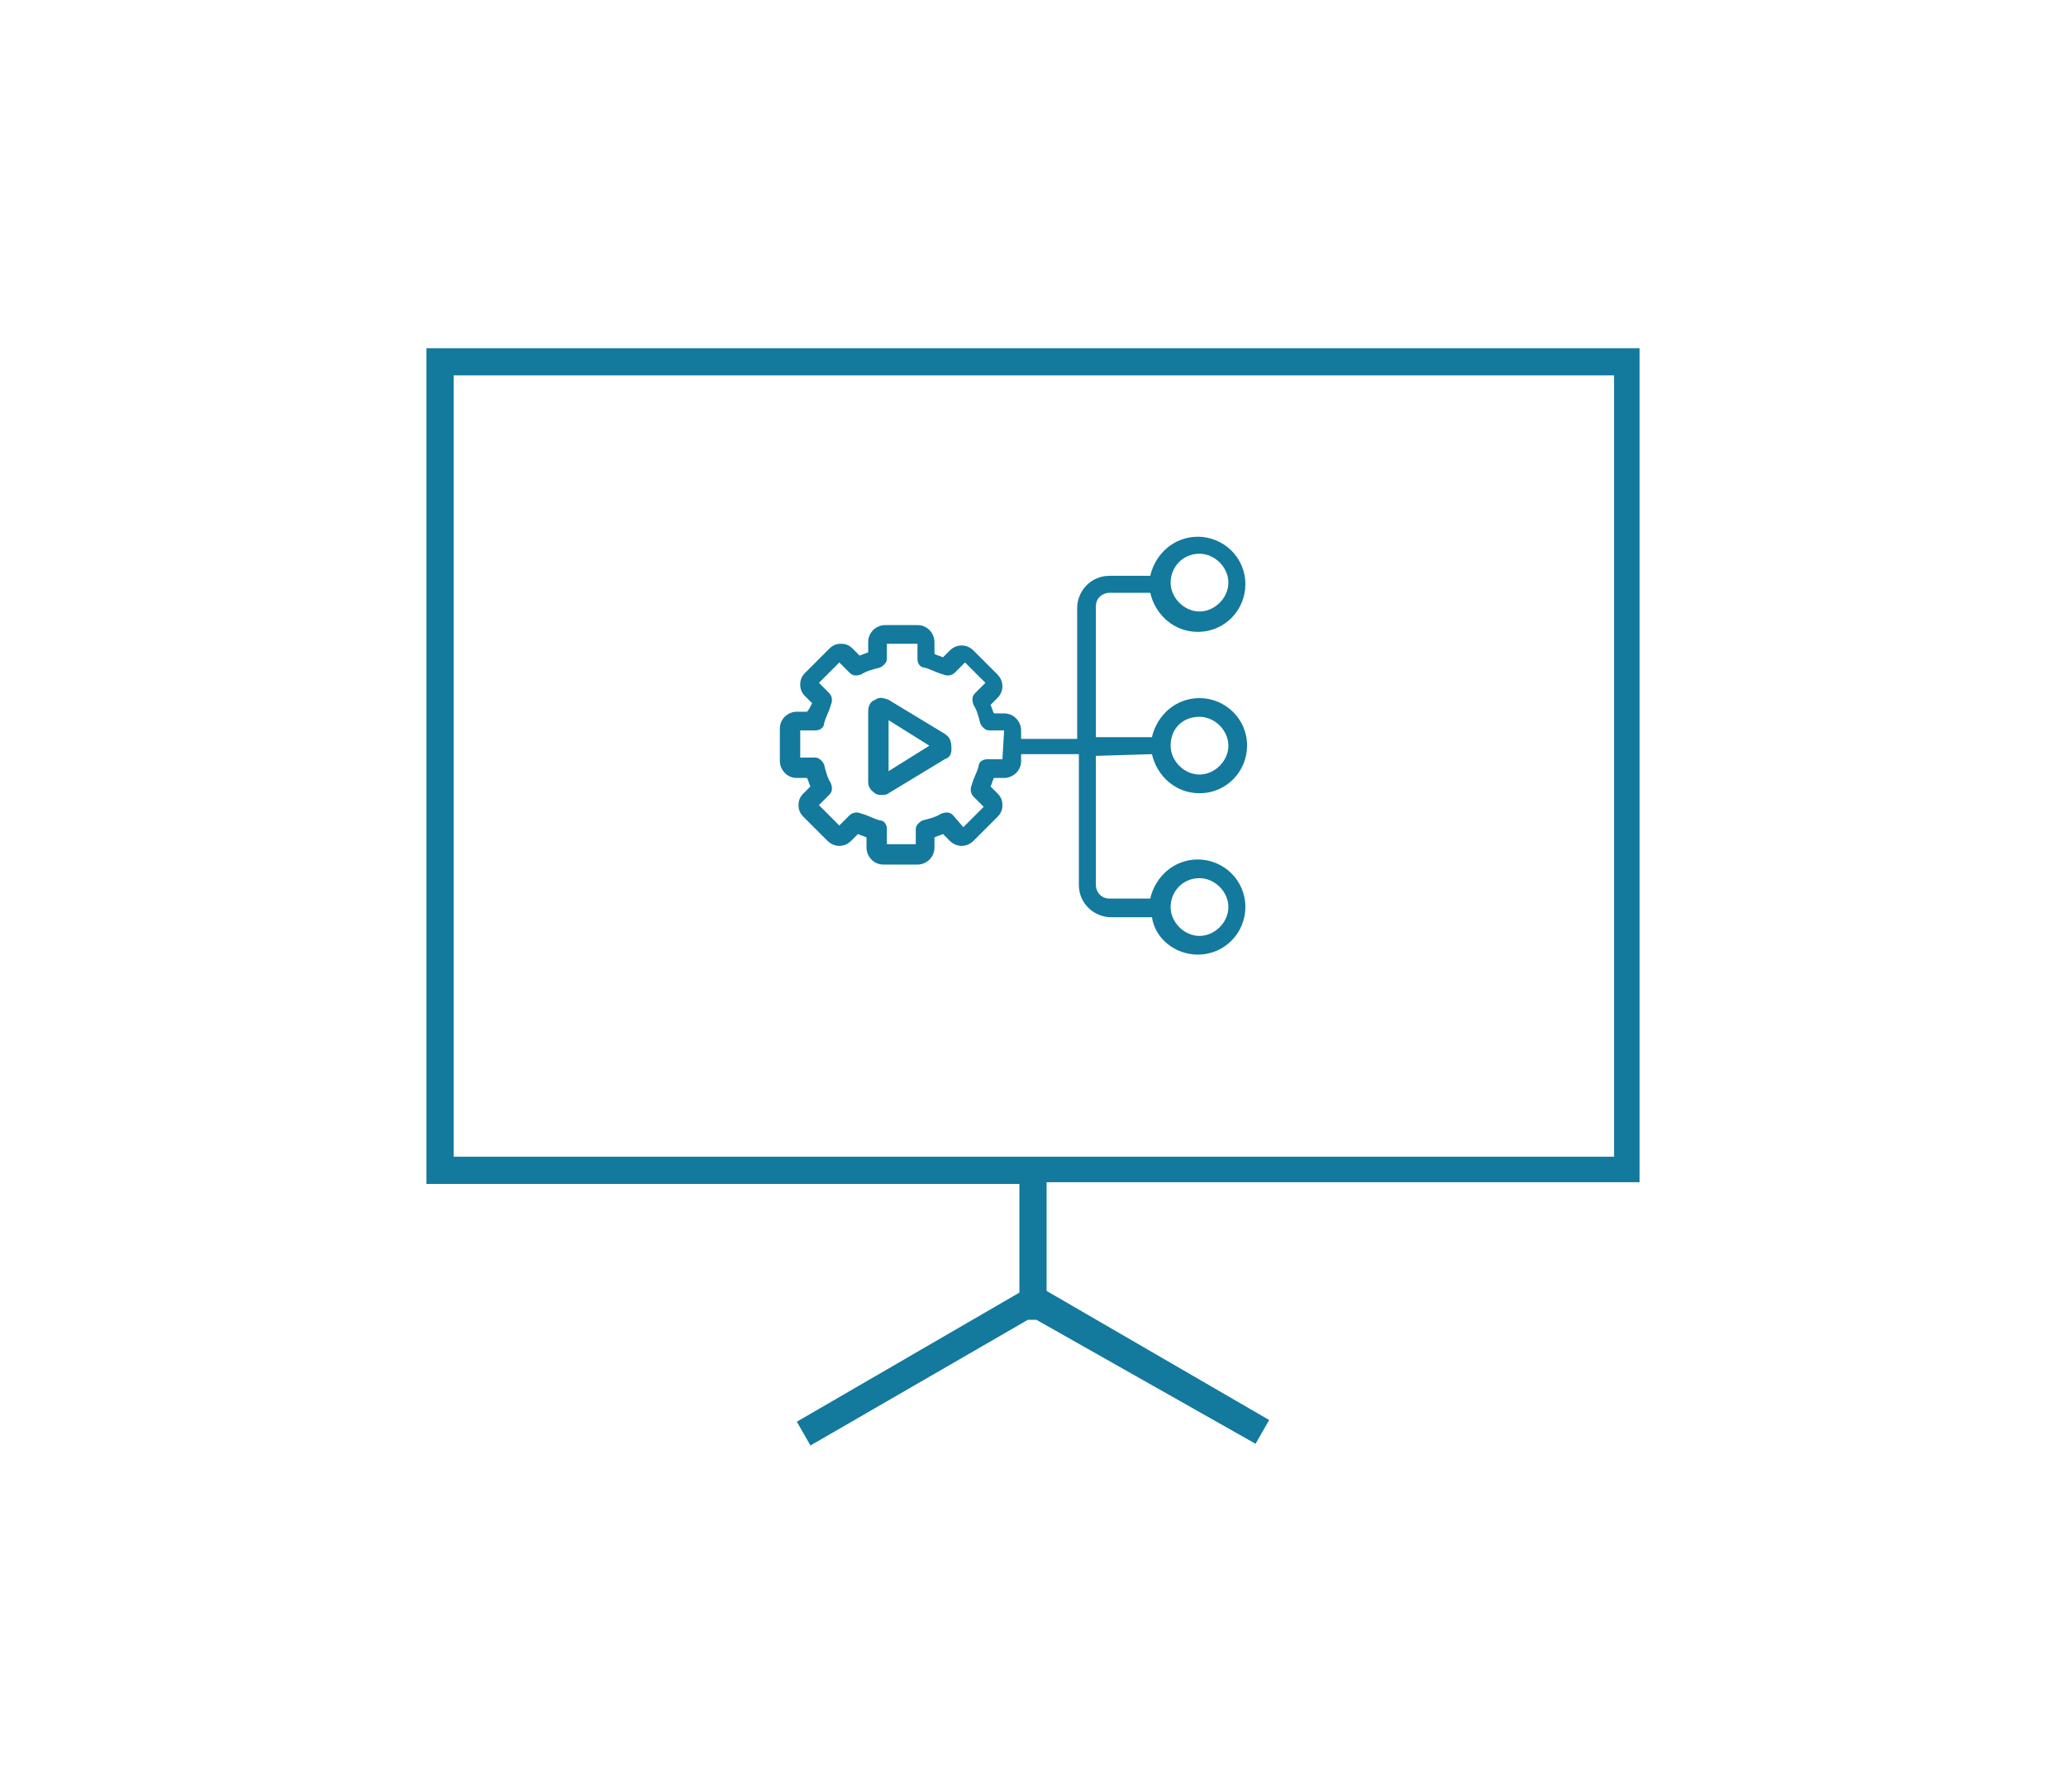
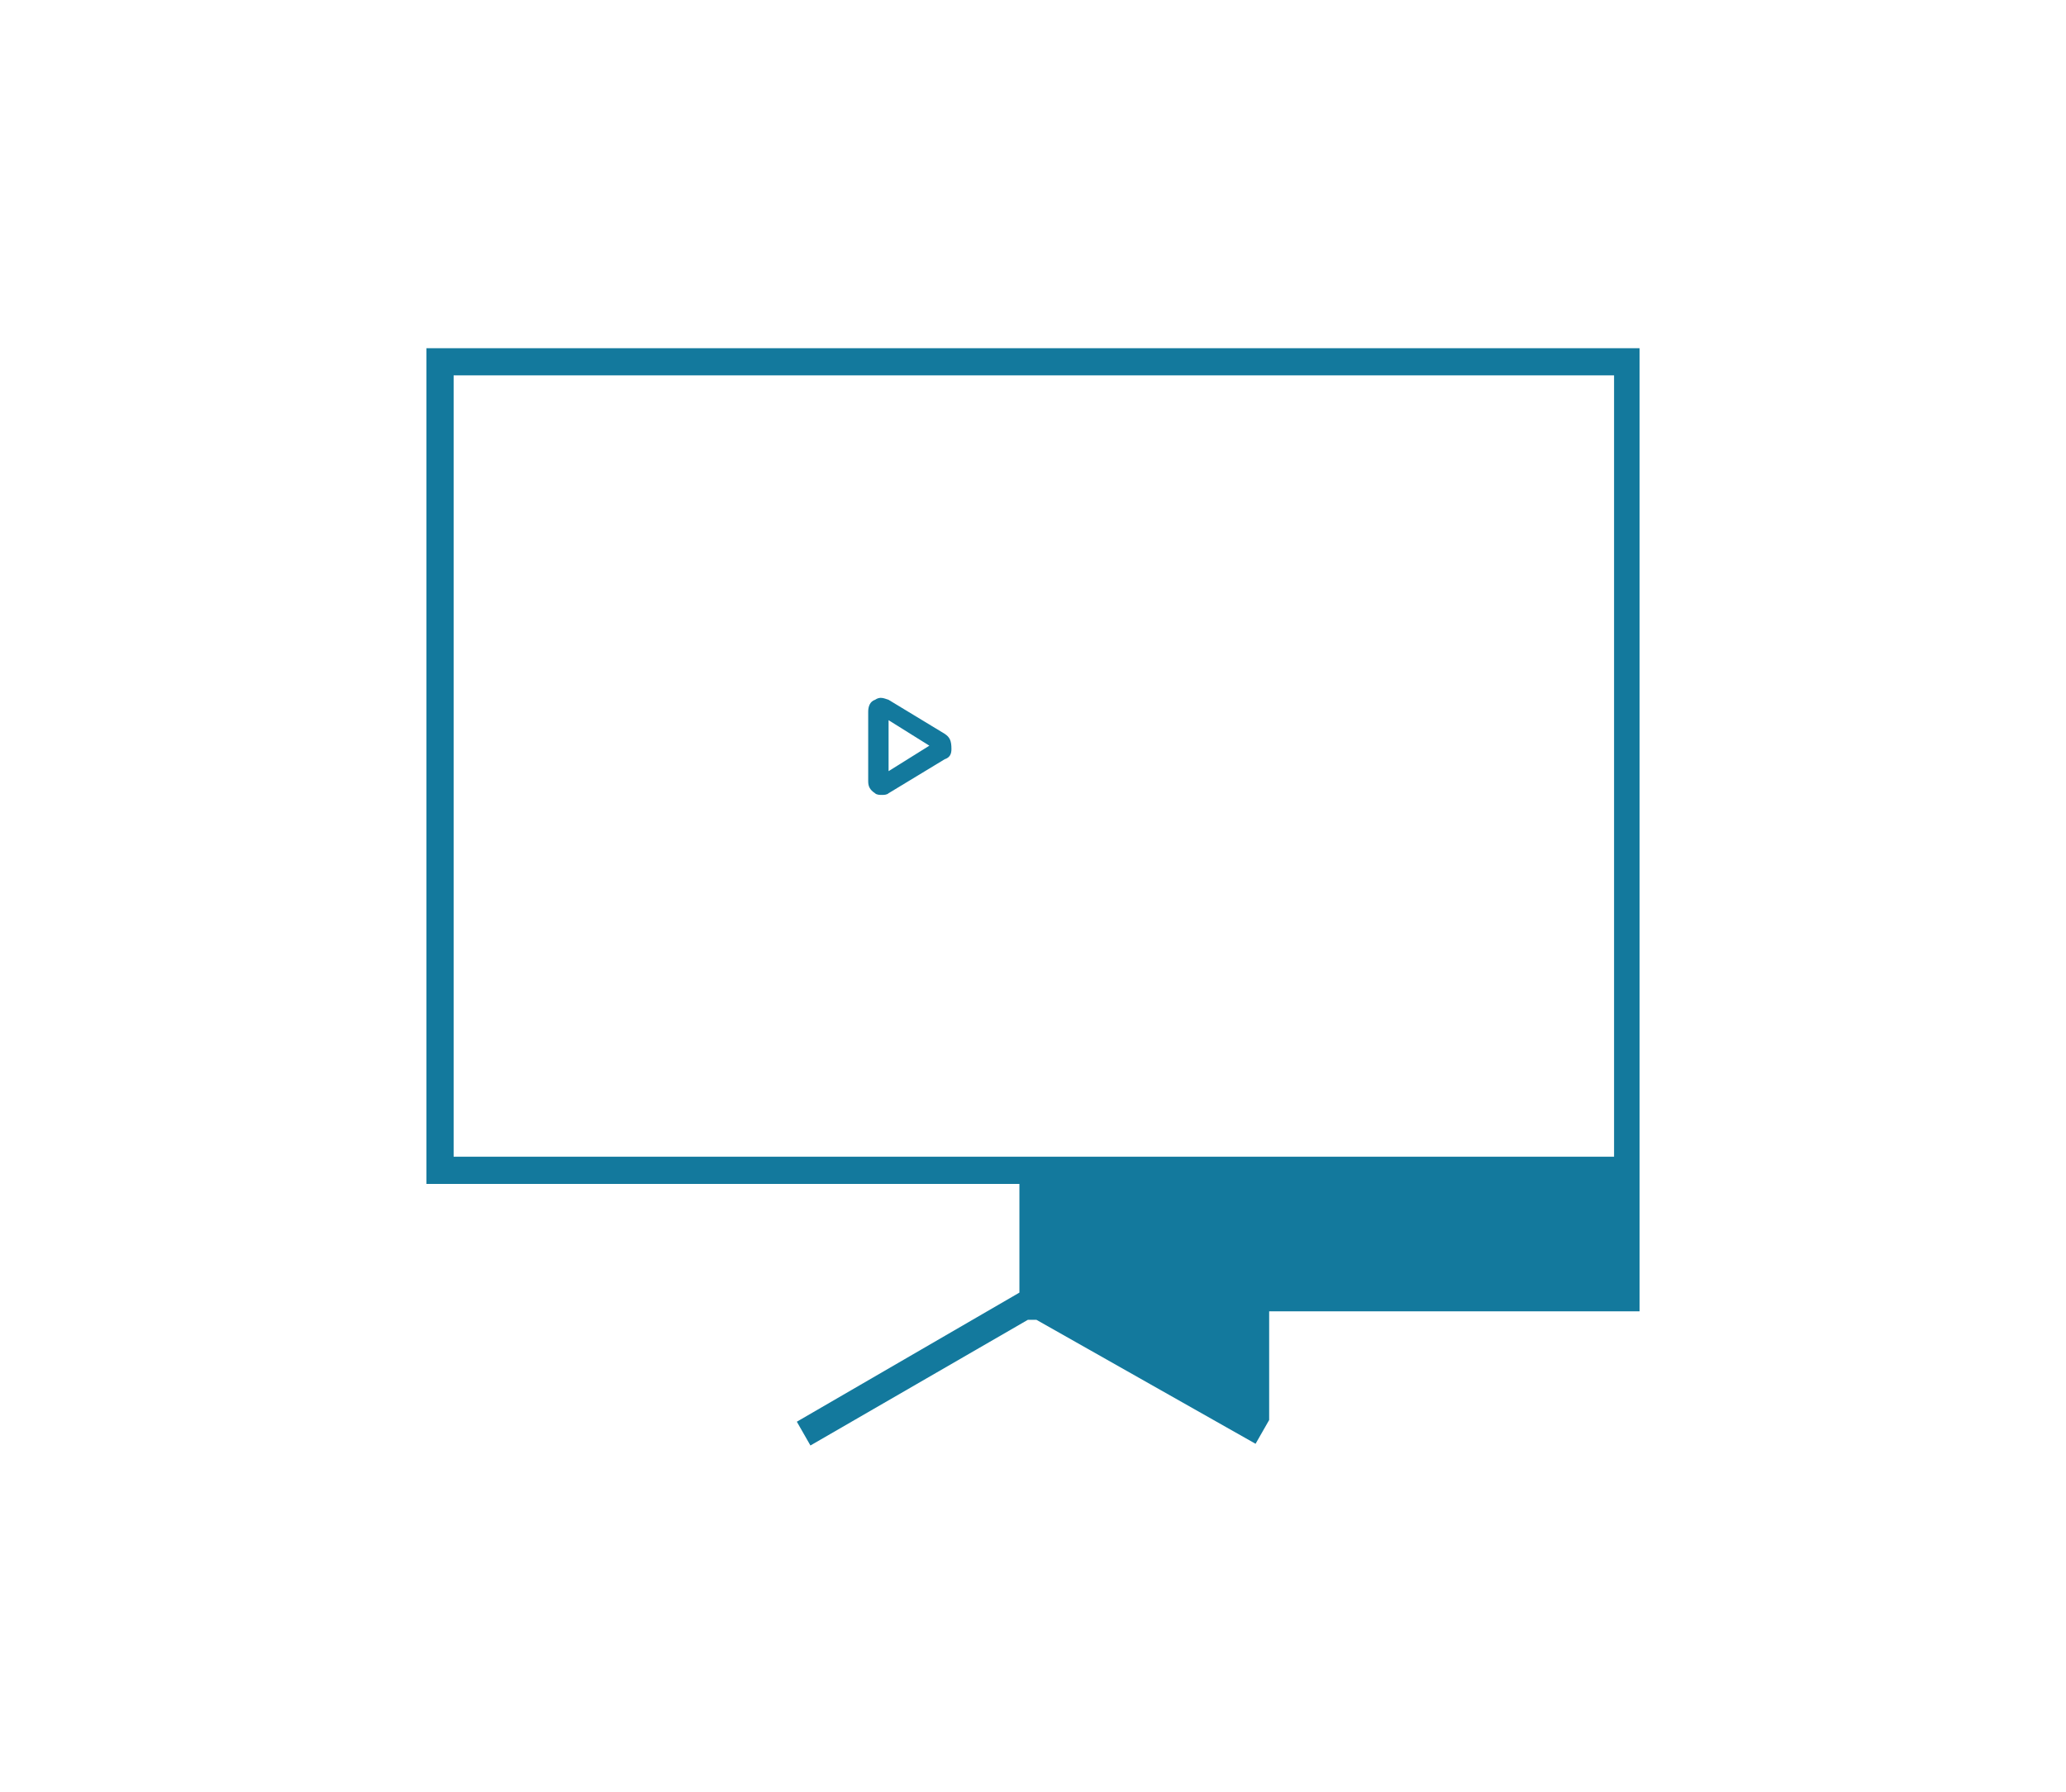
<svg xmlns="http://www.w3.org/2000/svg" version="1.1" x="0px" y="0px" viewBox="0 0 121.6 105.5" style="enable-background:new 0 0 121.6 105.5;" xml:space="preserve">
  <style type="text/css">
	.st0{fill:#13799D;}
</style>
  <g id="Layer_5">
-     <path class="st0" d="M96.5,69.7V20.5H25.1v49.2H60v6.4l-13.1,7.6l0.8,1.4l12.8-7.4h0.5L73.9,85l0.8-1.4l-13.1-7.6v-6.4H96.5z    M60,68.1H26.7v-46h68.3v46H60z" />
+     <path class="st0" d="M96.5,69.7V20.5H25.1v49.2H60v6.4l-13.1,7.6l0.8,1.4l12.8-7.4h0.5L73.9,85l0.8-1.4v-6.4H96.5z    M60,68.1H26.7v-46h68.3v46H60z" />
  </g>
  <g id="Layer_12">
    <g>
-       <path class="st0" d="M67.8,44.4c0.3,1.3,1.4,2.3,2.8,2.3c1.6,0,2.8-1.3,2.8-2.8c0-1.6-1.3-2.8-2.8-2.8c-1.4,0-2.5,1-2.8,2.3    l-3.3,0v-7.7c0-0.5,0.4-0.8,0.8-0.8h2.4c0.3,1.3,1.4,2.3,2.8,2.3c1.6,0,2.8-1.3,2.8-2.8c0-1.6-1.3-2.8-2.8-2.8    c-1.4,0-2.5,1-2.8,2.3h-2.4c-1.1,0-1.9,0.9-1.9,1.9v7.7h-3.3V43c0-0.5-0.4-1-1-1h-0.6c-0.1-0.2-0.1-0.3-0.2-0.5l0.4-0.4    c0.4-0.4,0.4-1,0-1.4l-1.4-1.4c-0.4-0.4-1-0.4-1.4,0l-0.4,0.4c-0.2-0.1-0.3-0.1-0.5-0.2v-0.7c0-0.5-0.4-1-1-1h-1.9    c-0.5,0-1,0.4-1,1v0.6c-0.2,0.1-0.3,0.1-0.5,0.2l-0.4-0.4c-0.2-0.2-0.4-0.3-0.7-0.3c-0.3,0-0.5,0.1-0.7,0.3l-1.4,1.4    c-0.2,0.2-0.3,0.4-0.3,0.7c0,0.3,0.1,0.5,0.3,0.7l0.4,0.4c-0.1,0.2-0.2,0.4-0.3,0.5h-0.6c-0.5,0-1,0.4-1,1v1.9c0,0.5,0.4,1,1,1    h0.6c0.1,0.2,0.1,0.3,0.2,0.5l-0.4,0.4c-0.2,0.2-0.3,0.4-0.3,0.7c0,0.3,0.1,0.5,0.3,0.7l1.4,1.4c0.4,0.4,1,0.4,1.4,0l0.4-0.4    c0.2,0.1,0.3,0.1,0.5,0.2v0.6c0,0.5,0.4,1,1,1H54c0.5,0,1-0.4,1-1v-0.6c0.2-0.1,0.3-0.1,0.5-0.2l0.4,0.4c0.4,0.4,1,0.4,1.4,0    l1.4-1.4c0.2-0.2,0.3-0.4,0.3-0.7s-0.1-0.5-0.3-0.7l-0.4-0.4c0.1-0.2,0.1-0.3,0.2-0.5h0.6c0.5,0,1-0.4,1-1v-0.4l3.4,0v7.7    c0,1.1,0.9,1.9,1.9,1.9h2.4c0.2,1.3,1.4,2.2,2.7,2.2c1.6,0,2.8-1.3,2.8-2.8c0-1.6-1.3-2.8-2.8-2.8c-1.4,0-2.5,1-2.8,2.3h-2.4    c-0.5,0-0.8-0.4-0.8-0.8v-7.6L67.8,44.4z M70.6,42.2c0.9,0,1.7,0.8,1.7,1.7c0,0.9-0.8,1.7-1.7,1.7s-1.7-0.8-1.7-1.7    C68.9,42.9,69.6,42.2,70.6,42.2z M70.6,32.6c0.9,0,1.7,0.8,1.7,1.7c0,0.9-0.8,1.7-1.7,1.7s-1.7-0.8-1.7-1.7    C68.9,33.4,69.6,32.6,70.6,32.6z M59,44.7h-0.9c-0.3,0-0.5,0.2-0.5,0.4c-0.1,0.4-0.3,0.7-0.4,1.1c-0.1,0.2-0.1,0.5,0.1,0.7    l0.6,0.6l-1.2,1.2L56.1,48c-0.2-0.2-0.4-0.2-0.7-0.1c-0.3,0.2-0.7,0.3-1.1,0.4c-0.2,0.1-0.4,0.3-0.4,0.5v0.9l-1.7,0v-0.9    c0-0.3-0.2-0.5-0.4-0.5c-0.4-0.1-0.7-0.3-1.1-0.4c-0.2-0.1-0.5-0.1-0.7,0.1l-0.6,0.6l-1.2-1.2l0.6-0.6c0.2-0.2,0.2-0.4,0.1-0.7    c-0.2-0.3-0.3-0.7-0.4-1.1c-0.1-0.2-0.3-0.4-0.5-0.4l-0.9,0V43h0.9c0.3,0,0.5-0.2,0.5-0.4c0.1-0.4,0.3-0.7,0.4-1.1    c0.1-0.2,0.1-0.5-0.1-0.7l-0.6-0.6l1.2-1.2l0.6,0.6c0.2,0.2,0.4,0.2,0.7,0.1c0.3-0.2,0.7-0.3,1.1-0.4c0.2-0.1,0.4-0.3,0.4-0.5    v-0.9H54v0.9c0,0.3,0.2,0.5,0.4,0.5c0.4,0.1,0.7,0.3,1.1,0.4c0.2,0.1,0.5,0.1,0.7-0.1l0.6-0.6l1.2,1.2l-0.6,0.6    c-0.2,0.2-0.2,0.4-0.1,0.7c0.2,0.3,0.3,0.7,0.4,1.1c0.1,0.2,0.3,0.4,0.5,0.4h0.9L59,44.7L59,44.7z M70.6,51.7    c0.9,0,1.7,0.8,1.7,1.7c0,0.9-0.8,1.7-1.7,1.7s-1.7-0.8-1.7-1.7C68.9,52.5,69.6,51.7,70.6,51.7z" />
      <path class="st0" d="M55.6,43.2l-3.3-2c-0.3-0.1-0.5-0.2-0.8,0c-0.3,0.1-0.4,0.4-0.4,0.7v4.1c0,0.3,0.1,0.5,0.4,0.7    c0.1,0.1,0.3,0.1,0.4,0.1c0.1,0,0.3,0,0.4-0.1l3.3-2c0.3-0.1,0.4-0.3,0.4-0.6C56,43.6,55.9,43.4,55.6,43.2L55.6,43.2z M52.3,45.4    v-3l2.4,1.5L52.3,45.4z" />
    </g>
  </g>
</svg>